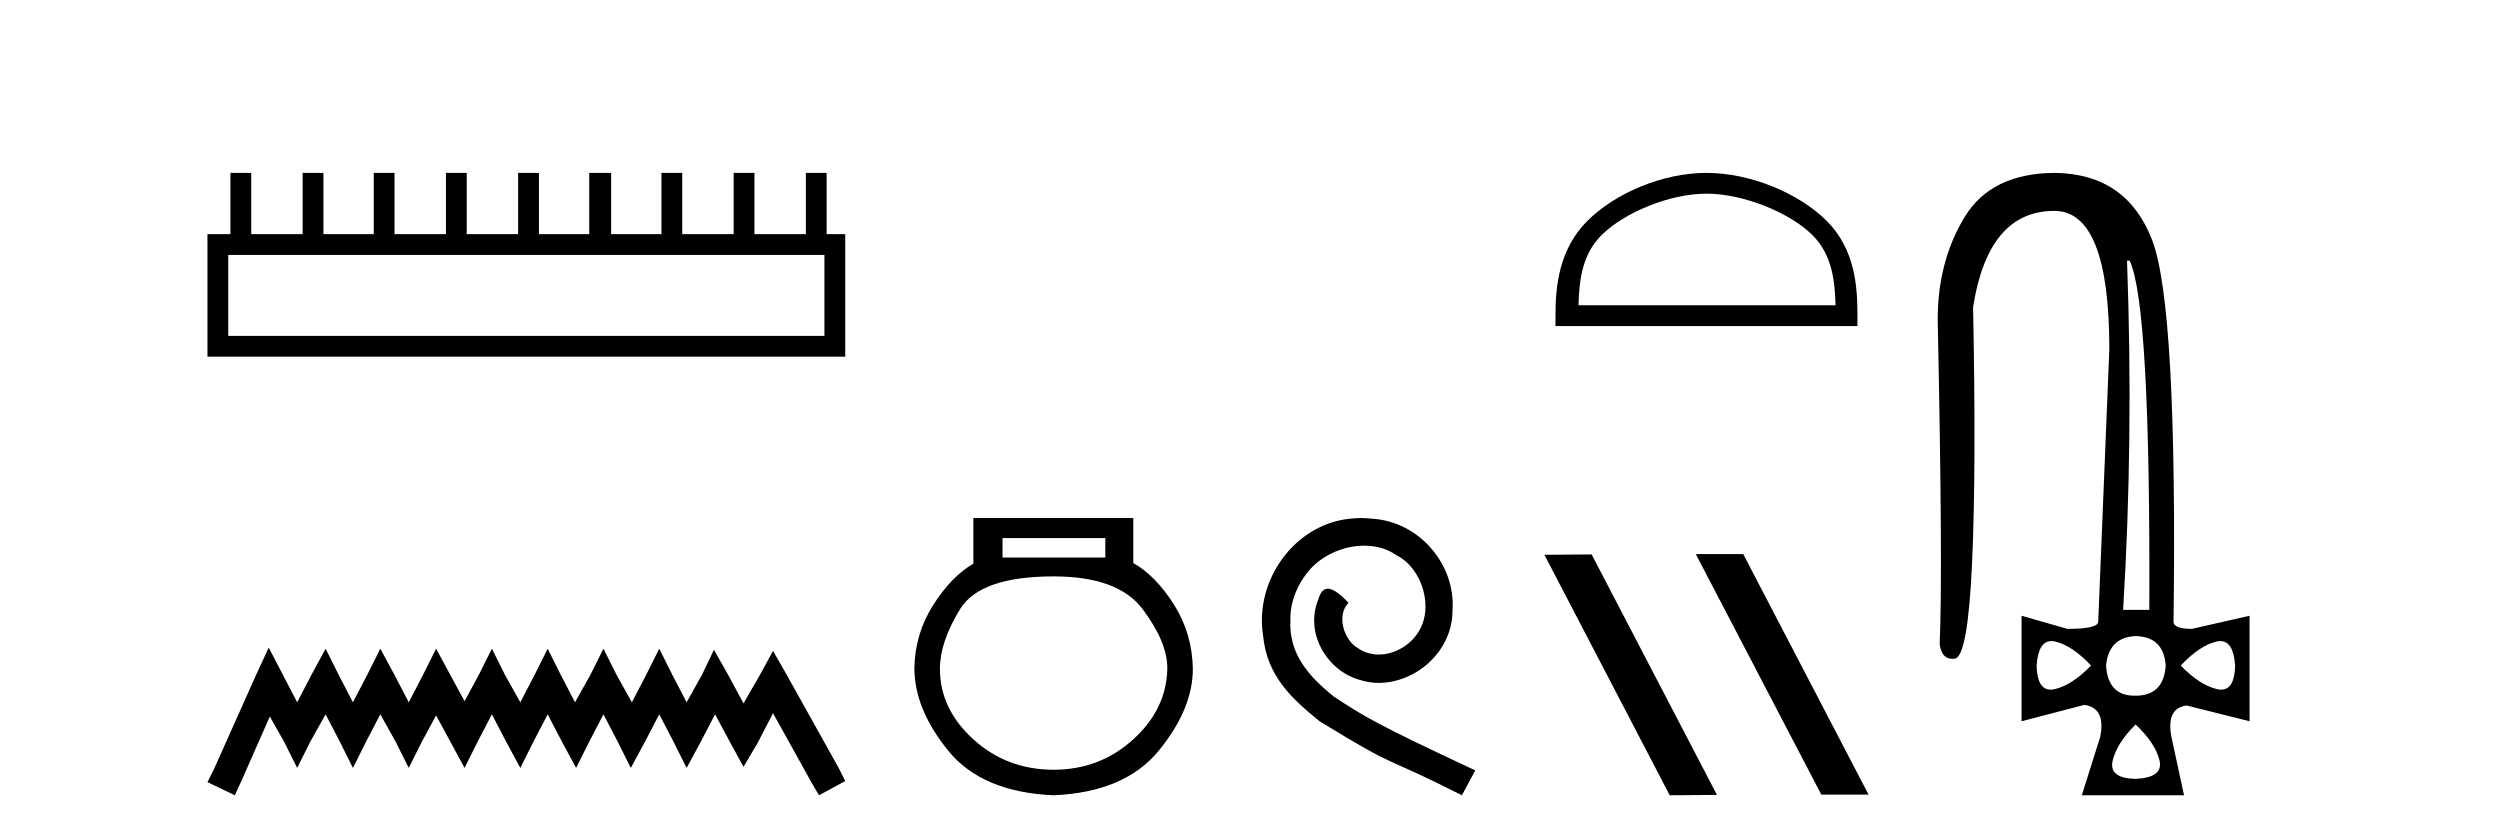
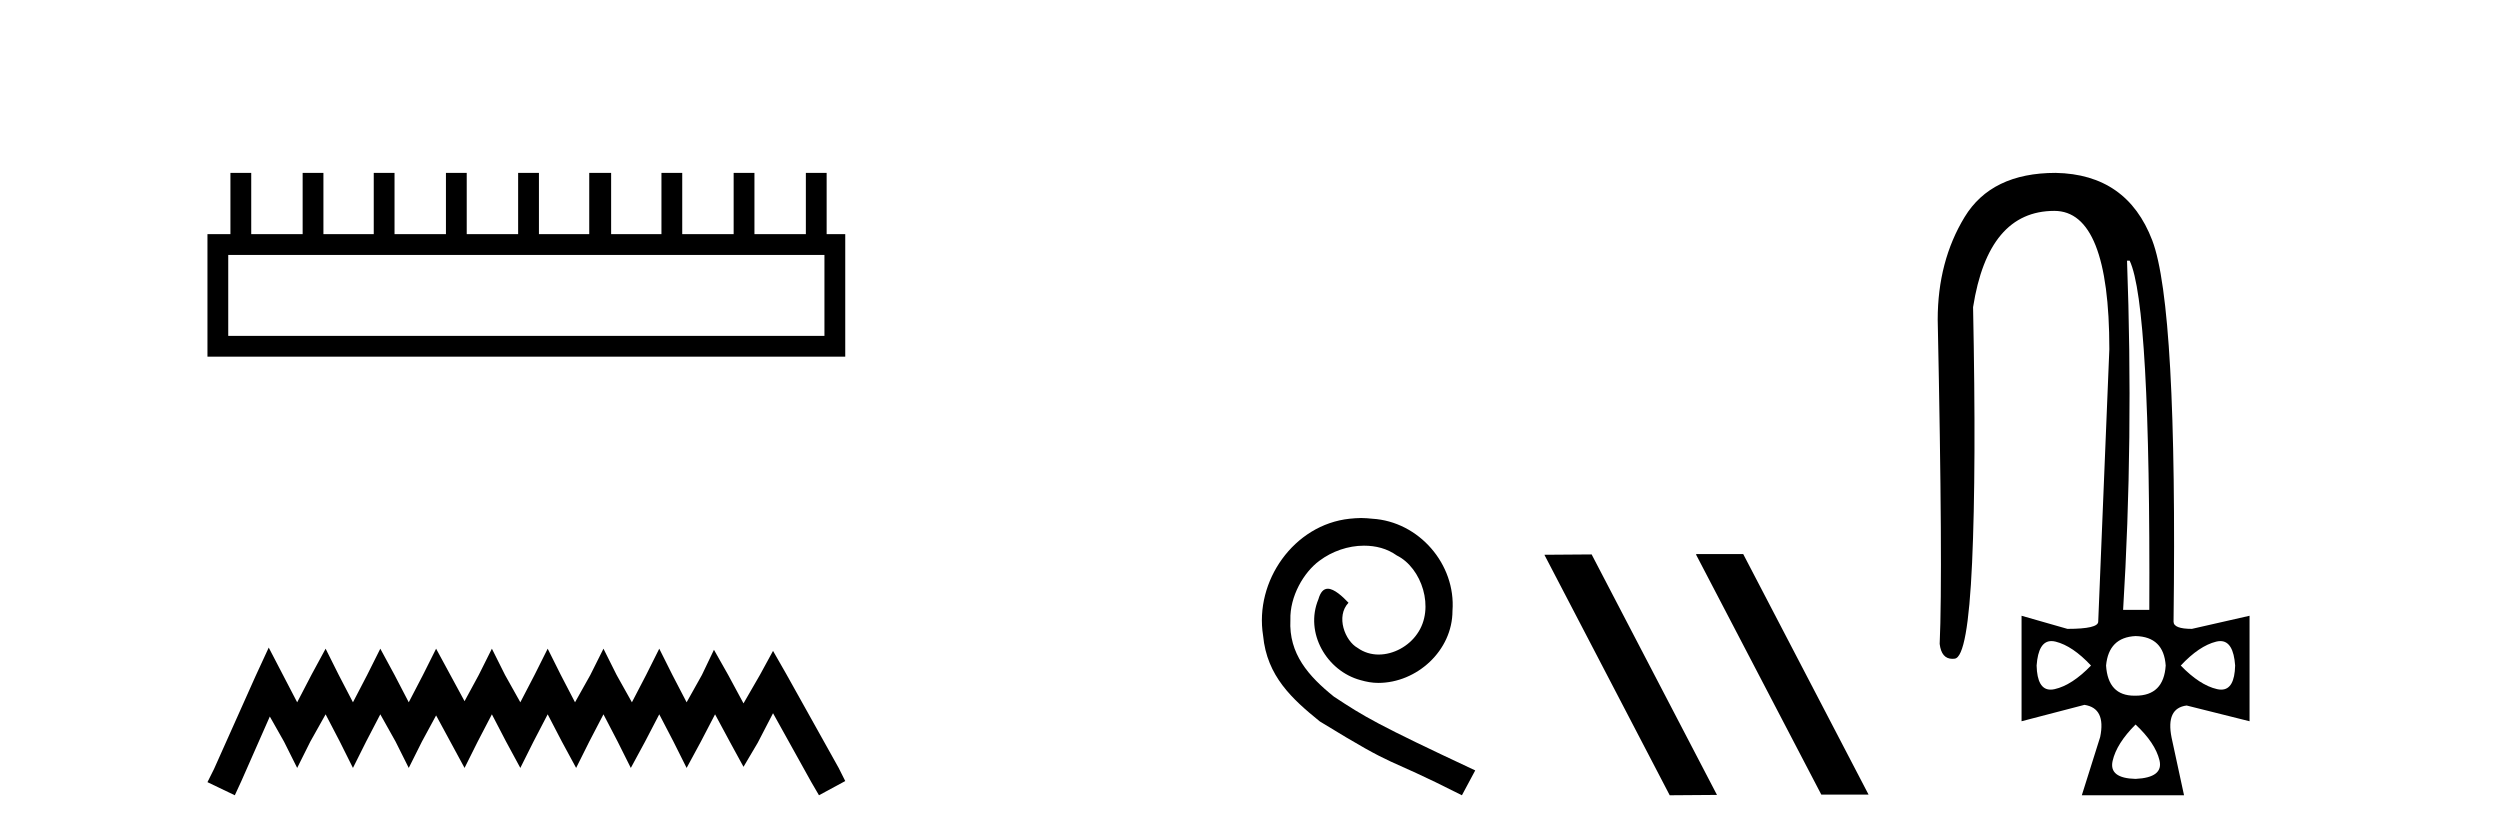
<svg xmlns="http://www.w3.org/2000/svg" width="122.0" height="41.0">
  <path d="M 40.233 12.441 L 40.233 16.391 L 11.138 16.391 L 11.138 12.441 ZM 11.245 8.437 L 11.245 11.426 L 10.124 11.426 L 10.124 17.405 L 41.248 17.405 L 41.248 11.426 L 40.34 11.426 L 40.34 8.437 L 39.326 8.437 L 39.326 11.426 L 36.817 11.426 L 36.817 8.437 L 35.802 8.437 L 35.802 11.426 L 33.293 11.426 L 33.293 8.437 L 32.279 8.437 L 32.279 11.426 L 29.823 11.426 L 29.823 8.437 L 28.755 8.437 L 28.755 11.426 L 26.3 11.426 L 26.3 8.437 L 25.285 8.437 L 25.285 11.426 L 22.776 11.426 L 22.776 8.437 L 21.762 8.437 L 21.762 11.426 L 19.253 11.426 L 19.253 8.437 L 18.239 8.437 L 18.239 11.426 L 15.783 11.426 L 15.783 8.437 L 14.769 8.437 L 14.769 11.426 L 12.26 11.426 L 12.26 8.437 Z" style="fill:#000000;stroke:none" />
  <path d="M 13.114 31.602 L 12.473 32.99 L 10.444 37.528 L 10.124 38.169 L 11.459 38.809 L 11.779 38.115 L 13.167 34.966 L 13.861 36.193 L 14.502 37.475 L 15.142 36.193 L 15.89 34.859 L 16.584 36.193 L 17.224 37.475 L 17.865 36.193 L 18.559 34.859 L 19.306 36.193 L 19.947 37.475 L 20.588 36.193 L 21.282 34.912 L 21.976 36.193 L 22.67 37.475 L 23.31 36.193 L 24.004 34.859 L 24.698 36.193 L 25.392 37.475 L 26.033 36.193 L 26.727 34.859 L 27.421 36.193 L 28.115 37.475 L 28.755 36.193 L 29.449 34.859 L 30.143 36.193 L 30.784 37.475 L 31.478 36.193 L 32.172 34.859 L 32.866 36.193 L 33.507 37.475 L 34.201 36.193 L 34.895 34.859 L 35.642 36.247 L 36.283 37.421 L 36.977 36.247 L 37.724 34.805 L 39.593 38.169 L 39.966 38.809 L 41.248 38.115 L 40.927 37.475 L 38.365 32.884 L 37.724 31.763 L 37.084 32.937 L 36.283 34.325 L 35.535 32.937 L 34.841 31.709 L 34.254 32.937 L 33.507 34.272 L 32.813 32.937 L 32.172 31.656 L 31.531 32.937 L 30.837 34.272 L 30.09 32.937 L 29.449 31.656 L 28.809 32.937 L 28.061 34.272 L 27.367 32.937 L 26.727 31.656 L 26.086 32.937 L 25.392 34.272 L 24.645 32.937 L 24.004 31.656 L 23.364 32.937 L 22.67 34.218 L 21.976 32.937 L 21.282 31.656 L 20.641 32.937 L 19.947 34.272 L 19.253 32.937 L 18.559 31.656 L 17.918 32.937 L 17.224 34.272 L 16.53 32.937 L 15.89 31.656 L 15.196 32.937 L 14.502 34.272 L 13.808 32.937 L 13.114 31.602 Z" style="fill:#000000;stroke:none" />
-   <path d="M 53.939 26.259 L 53.939 27.208 L 48.924 27.208 L 48.924 26.259 ZM 51.417 28.128 Q 54.562 28.128 55.764 29.73 Q 56.965 31.332 56.965 32.608 Q 56.936 34.596 55.304 36.08 Q 53.672 37.563 51.417 37.563 Q 49.132 37.563 47.5 36.08 Q 45.868 34.596 45.868 32.638 Q 45.868 31.332 46.848 29.73 Q 47.827 28.128 51.417 28.128 ZM 47.5 25.279 L 47.5 27.505 Q 46.432 28.128 45.542 29.522 Q 44.652 30.917 44.622 32.608 Q 44.622 34.596 46.269 36.629 Q 47.916 38.661 51.417 38.809 Q 54.888 38.661 56.55 36.629 Q 58.211 34.596 58.211 32.638 Q 58.182 30.917 57.292 29.508 Q 56.402 28.098 55.304 27.475 L 55.304 25.279 Z" style="fill:#000000;stroke:none" />
  <path d="M 66.422 25.279 C 66.234 25.279 66.046 25.297 65.859 25.314 C 63.142 25.604 61.212 28.354 61.639 31.019 C 61.827 33.001 63.057 34.111 64.406 35.205 C 68.421 37.665 67.294 36.759 71.342 38.809 L 71.991 37.596 C 67.174 35.341 66.593 34.983 65.09 33.992 C 63.86 33.001 62.886 31.908 62.971 30.251 C 62.937 29.106 63.621 27.927 64.389 27.364 C 65.004 26.902 65.79 26.629 66.559 26.629 C 67.14 26.629 67.686 26.766 68.165 27.107 C 69.378 27.705 70.044 29.687 69.156 30.934 C 68.746 31.532 68.011 31.942 67.276 31.942 C 66.918 31.942 66.559 31.839 66.251 31.617 C 65.636 31.276 65.175 30.08 65.807 29.414 C 65.517 29.106 65.107 28.73 64.799 28.73 C 64.594 28.73 64.441 28.884 64.338 29.243 C 63.655 30.883 64.748 32.745 66.388 33.189 C 66.679 33.274 66.969 33.326 67.259 33.326 C 69.138 33.326 70.881 31.754 70.881 29.807 C 71.052 27.534 69.241 25.45 66.969 25.314 C 66.798 25.297 66.61 25.279 66.422 25.279 Z" style="fill:#000000;stroke:none" />
-   <path d="M 83.276 9.451 C 85.088 9.451 87.356 10.382 88.454 11.48 C 89.414 12.44 89.54 13.713 89.575 14.896 L 77.03 14.896 C 77.065 13.713 77.19 12.44 78.151 11.48 C 79.248 10.382 81.463 9.451 83.276 9.451 ZM 83.276 8.437 C 81.126 8.437 78.812 9.43 77.457 10.786 C 76.066 12.176 75.908 14.007 75.908 15.377 L 75.908 15.911 L 90.643 15.911 L 90.643 15.377 C 90.643 14.007 90.538 12.176 89.148 10.786 C 87.792 9.43 85.426 8.437 83.276 8.437 Z" style="fill:#000000;stroke:none" />
  <path d="M 82.797 27.039 L 82.763 27.056 L 88.879 38.775 L 91.185 38.775 L 85.069 27.039 ZM 77.672 27.056 L 75.366 27.073 L 81.482 38.809 L 83.788 38.792 L 77.672 27.056 Z" style="fill:#000000;stroke:none" />
  <path d="M 103.927 12.721 Q 104.95 14.863 104.886 29.762 L 103.608 29.762 Q 104.119 21.417 103.799 12.721 ZM 100.109 31.285 Q 100.205 31.285 100.315 31.312 Q 101.146 31.52 102.041 32.479 Q 101.114 33.438 100.267 33.63 Q 100.161 33.654 100.068 33.654 Q 99.415 33.654 99.387 32.479 Q 99.471 31.285 100.109 31.285 ZM 108.353 31.285 Q 108.991 31.285 109.075 32.479 Q 109.047 33.654 108.395 33.654 Q 108.301 33.654 108.195 33.63 Q 107.348 33.438 106.421 32.479 Q 107.316 31.52 108.148 31.312 Q 108.257 31.285 108.353 31.285 ZM 104.215 31.04 Q 105.59 31.072 105.686 32.479 Q 105.59 33.95 104.215 33.95 Q 104.187 33.95 104.16 33.95 Q 102.87 33.95 102.776 32.479 Q 102.904 31.104 104.215 31.04 ZM 104.215 35.356 Q 105.174 36.252 105.382 37.099 Q 105.59 37.946 104.215 38.01 Q 102.904 37.978 103.096 37.131 Q 103.288 36.284 104.215 35.356 ZM 100.315 8.437 Q 97.181 8.437 95.871 10.595 Q 94.56 12.753 94.56 15.598 Q 94.816 27.939 94.656 31.424 Q 94.743 32.151 95.279 32.151 Q 95.333 32.151 95.391 32.143 Q 96.03 32.063 96.238 27.46 Q 96.446 22.856 96.286 14.991 Q 97.022 10.291 100.251 10.291 Q 102.936 10.291 102.936 17.037 L 102.393 30.337 Q 102.393 30.689 100.89 30.689 L 98.652 30.049 L 98.652 35.197 L 101.721 34.397 Q 102.776 34.557 102.489 35.964 L 101.593 38.809 L 106.581 38.809 L 105.973 35.996 Q 105.686 34.557 106.709 34.429 L 109.778 35.197 L 109.778 30.049 L 106.965 30.689 Q 106.069 30.689 106.069 30.337 Q 106.261 14.959 105.03 11.73 Q 103.799 8.501 100.315 8.437 Z" style="fill:#000000;stroke:none" />
</svg>